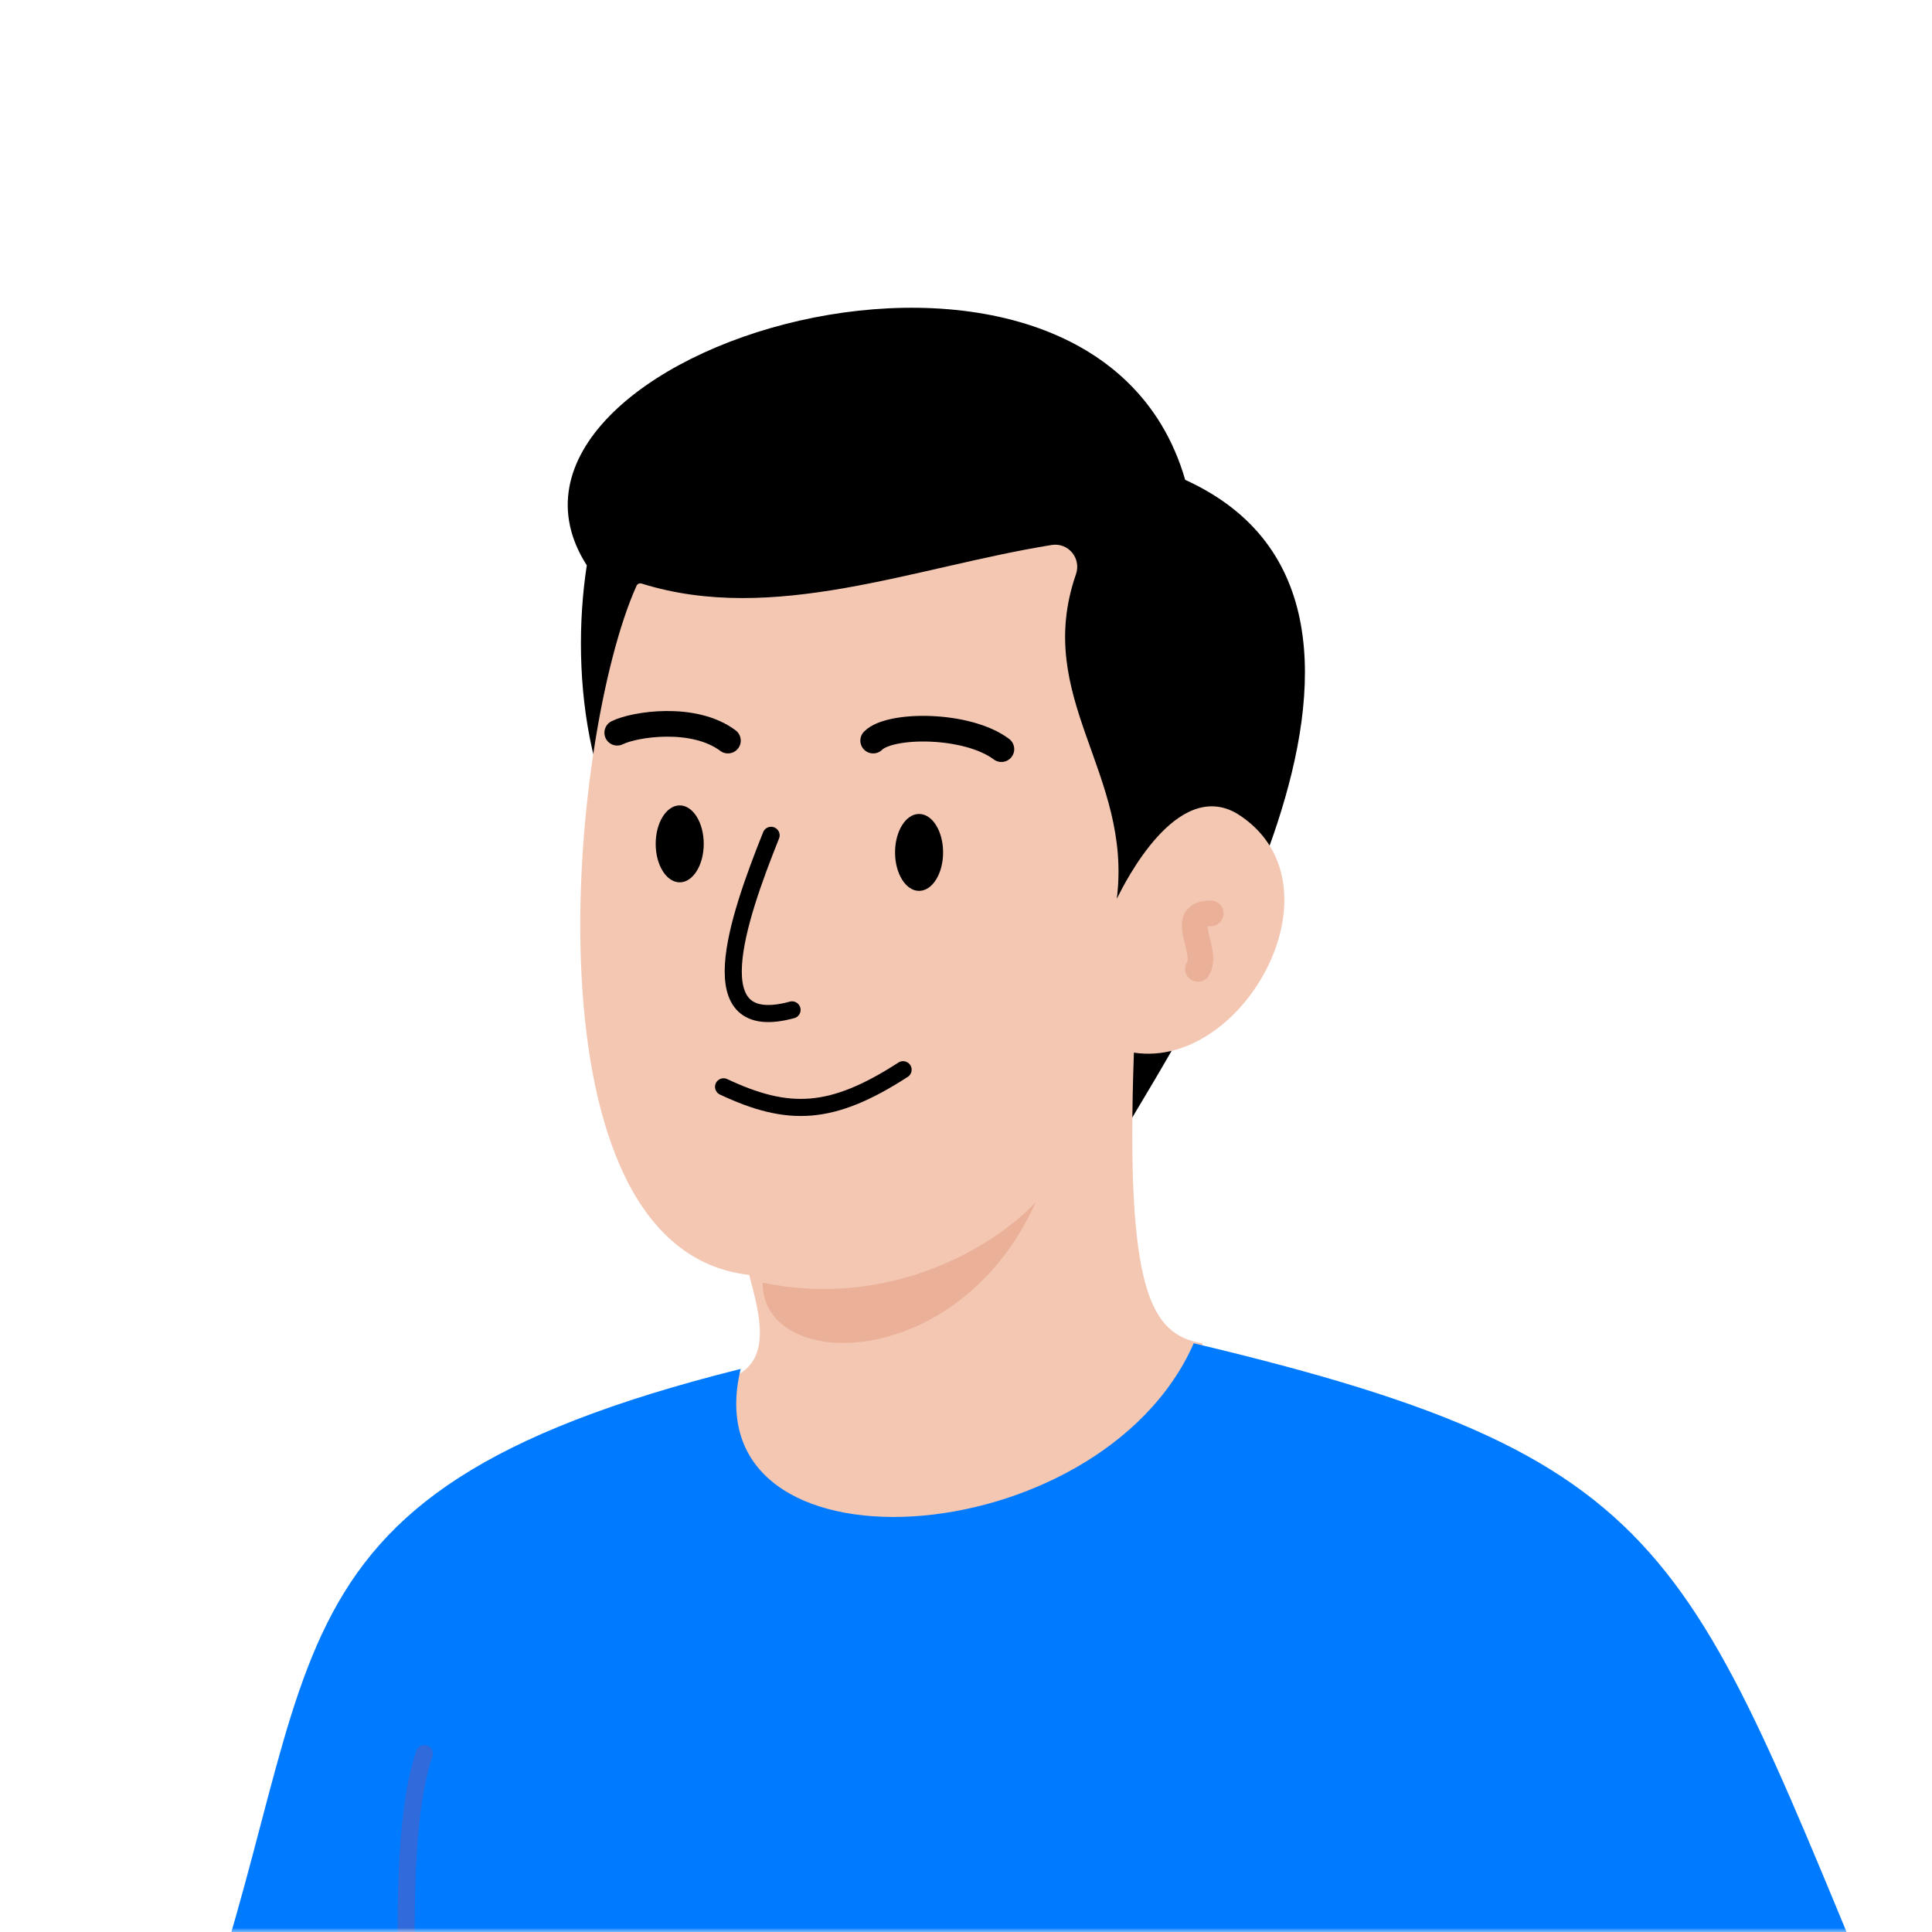
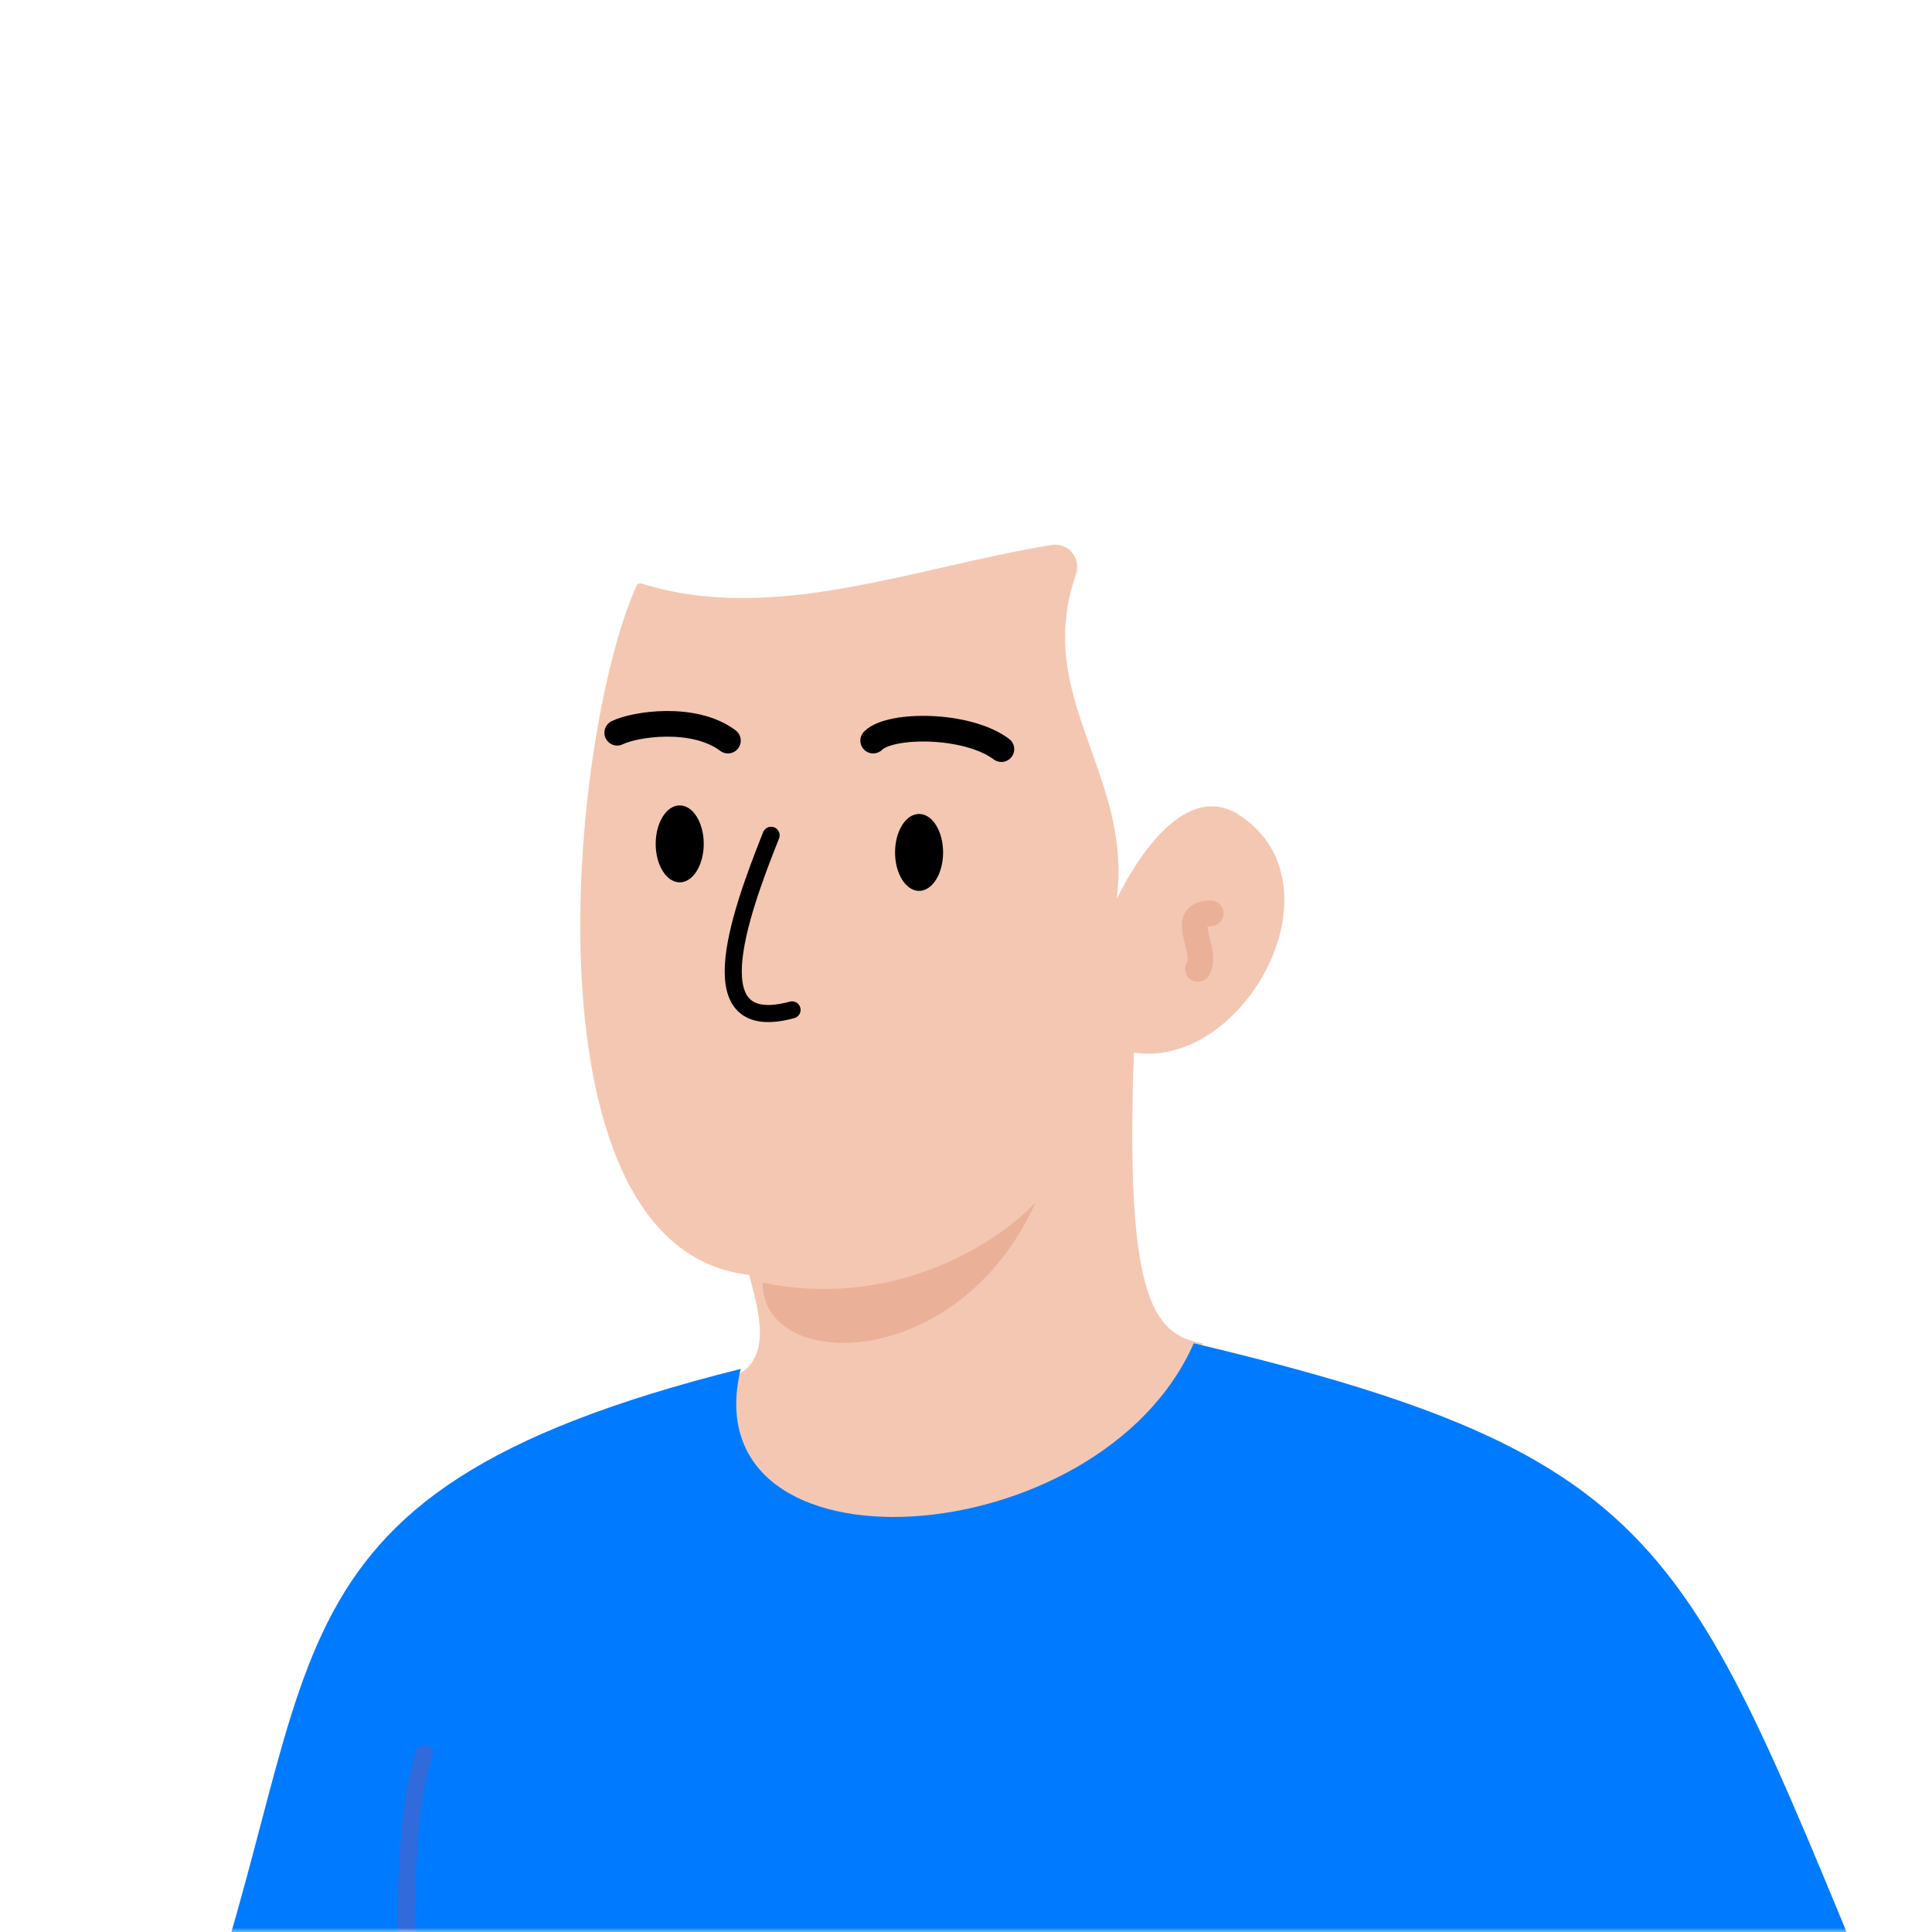
<svg xmlns="http://www.w3.org/2000/svg" width="226" height="226" viewBox="0 0 226 226" fill="none">
  <mask id="mask0_110_840" style="mask-type:alpha" maskUnits="userSpaceOnUse" x="0" y="0" width="226" height="226">
    <rect width="226" height="226" fill="#D9D9D9" />
  </mask>
  <g mask="url(#mask0_110_840)">
-     <path d="M68.641 66.133C66.641 79.133 68.641 97.133 79.641 106.133C90.641 115.133 126.641 141.133 131.641 132.133C136.641 123.133 171.641 71.133 138.641 56.133C127.641 18.133 52.641 41.133 68.641 66.133Z" fill="black" />
    <path d="M74.461 68.523C66.551 86.043 60.841 146.153 87.641 149.133C88.641 153.133 90.641 159.133 85.641 161.133C80.641 163.133 83.641 181.133 98.641 181.133C113.641 181.133 143.641 170.133 140.641 157.133C134.641 156.133 131.641 151.133 132.641 123.133C145.641 125.133 157.641 103.133 144.641 95.133C137.641 91.133 131.641 103.133 130.641 105.133C132.481 90.453 120.841 81.663 125.861 67.183C126.511 65.313 124.971 63.433 123.011 63.753C106.961 66.343 90.491 73.093 75.051 68.263C74.811 68.193 74.561 68.293 74.461 68.523Z" fill="#F4C7B3" />
    <path d="M141.631 106.843C137.631 106.843 141.441 111.153 140.131 113.343" stroke="#EAB198" stroke-width="3" stroke-miterlimit="10" stroke-linecap="round" />
    <path d="M72.201 85.713C74.201 84.713 81.151 83.633 85.151 86.633" stroke="black" stroke-width="3" stroke-miterlimit="10" stroke-linecap="round" />
    <path d="M102.141 86.633C104.141 84.633 113.141 84.633 117.141 87.633" stroke="black" stroke-width="3" stroke-miterlimit="10" stroke-linecap="round" />
    <path d="M90.201 97.713C86.201 107.713 81.651 121.133 92.651 118.133" stroke="black" stroke-width="2" stroke-miterlimit="10" stroke-linecap="round" />
-     <path d="M84.641 127.133C92.231 130.693 97.271 130.543 105.641 125.133" stroke="black" stroke-width="2" stroke-miterlimit="10" stroke-linecap="round" />
    <path d="M107.511 104.213C109.063 104.213 110.321 102.198 110.321 99.713C110.321 97.228 109.063 95.213 107.511 95.213C105.959 95.213 104.701 97.228 104.701 99.713C104.701 102.198 105.959 104.213 107.511 104.213Z" fill="black" />
    <path d="M79.511 103.213C81.063 103.213 82.321 101.198 82.321 98.713C82.321 96.228 81.063 94.213 79.511 94.213C77.959 94.213 76.701 96.228 76.701 98.713C76.701 101.198 77.959 103.213 79.511 103.213Z" fill="black" />
    <path d="M89.211 150.043C89.151 160.643 112.151 160.643 121.151 140.643C115.891 146.163 103.841 153.073 89.211 150.043Z" fill="#EAB198" />
    <path d="M20.641 245.133C39.641 196.133 26.641 175.133 86.641 160.133C80.641 185.133 128.641 182.133 139.641 157.133C198.641 171.133 197.311 182.133 223.971 245.133C215.641 252.133 183.641 263.133 179.641 264.133C176.641 261.133 176.641 260.133 175.641 258.133C175.641 267.133 170.641 307.133 174.641 358.133C148.641 369.133 59.641 363.133 44.641 351.133C48.781 332.623 51.801 269.573 49.641 260.133C42.641 258.133 22.641 248.133 20.641 245.133Z" fill="#007BFF" />
    <mask id="mask1_110_840" style="mask-type:luminance" maskUnits="userSpaceOnUse" x="20" y="157" width="204" height="207">
      <path d="M20.641 245.133C39.641 196.133 26.641 175.133 86.641 160.133C80.641 185.133 128.641 182.133 139.641 157.133C198.641 171.133 197.311 182.133 223.971 245.133C215.641 252.133 183.641 263.133 179.641 264.133C176.641 261.133 176.641 260.133 175.641 258.133C175.641 267.133 170.641 307.133 174.641 358.133C148.641 369.133 59.641 363.133 44.641 351.133C48.781 332.623 51.801 269.573 49.641 260.133C42.641 258.133 22.641 248.133 20.641 245.133Z" fill="white" />
    </mask>
    <g mask="url(#mask1_110_840)">
-       <path d="M49.641 205.133C44.471 220.283 50.641 262.133 48.401 274.133Z" fill="#007BFF" />
      <path d="M49.641 205.133C44.471 220.283 50.641 262.133 48.401 274.133" stroke="#316ADB" stroke-width="2" stroke-miterlimit="10" stroke-linecap="round" />
    </g>
  </g>
</svg>